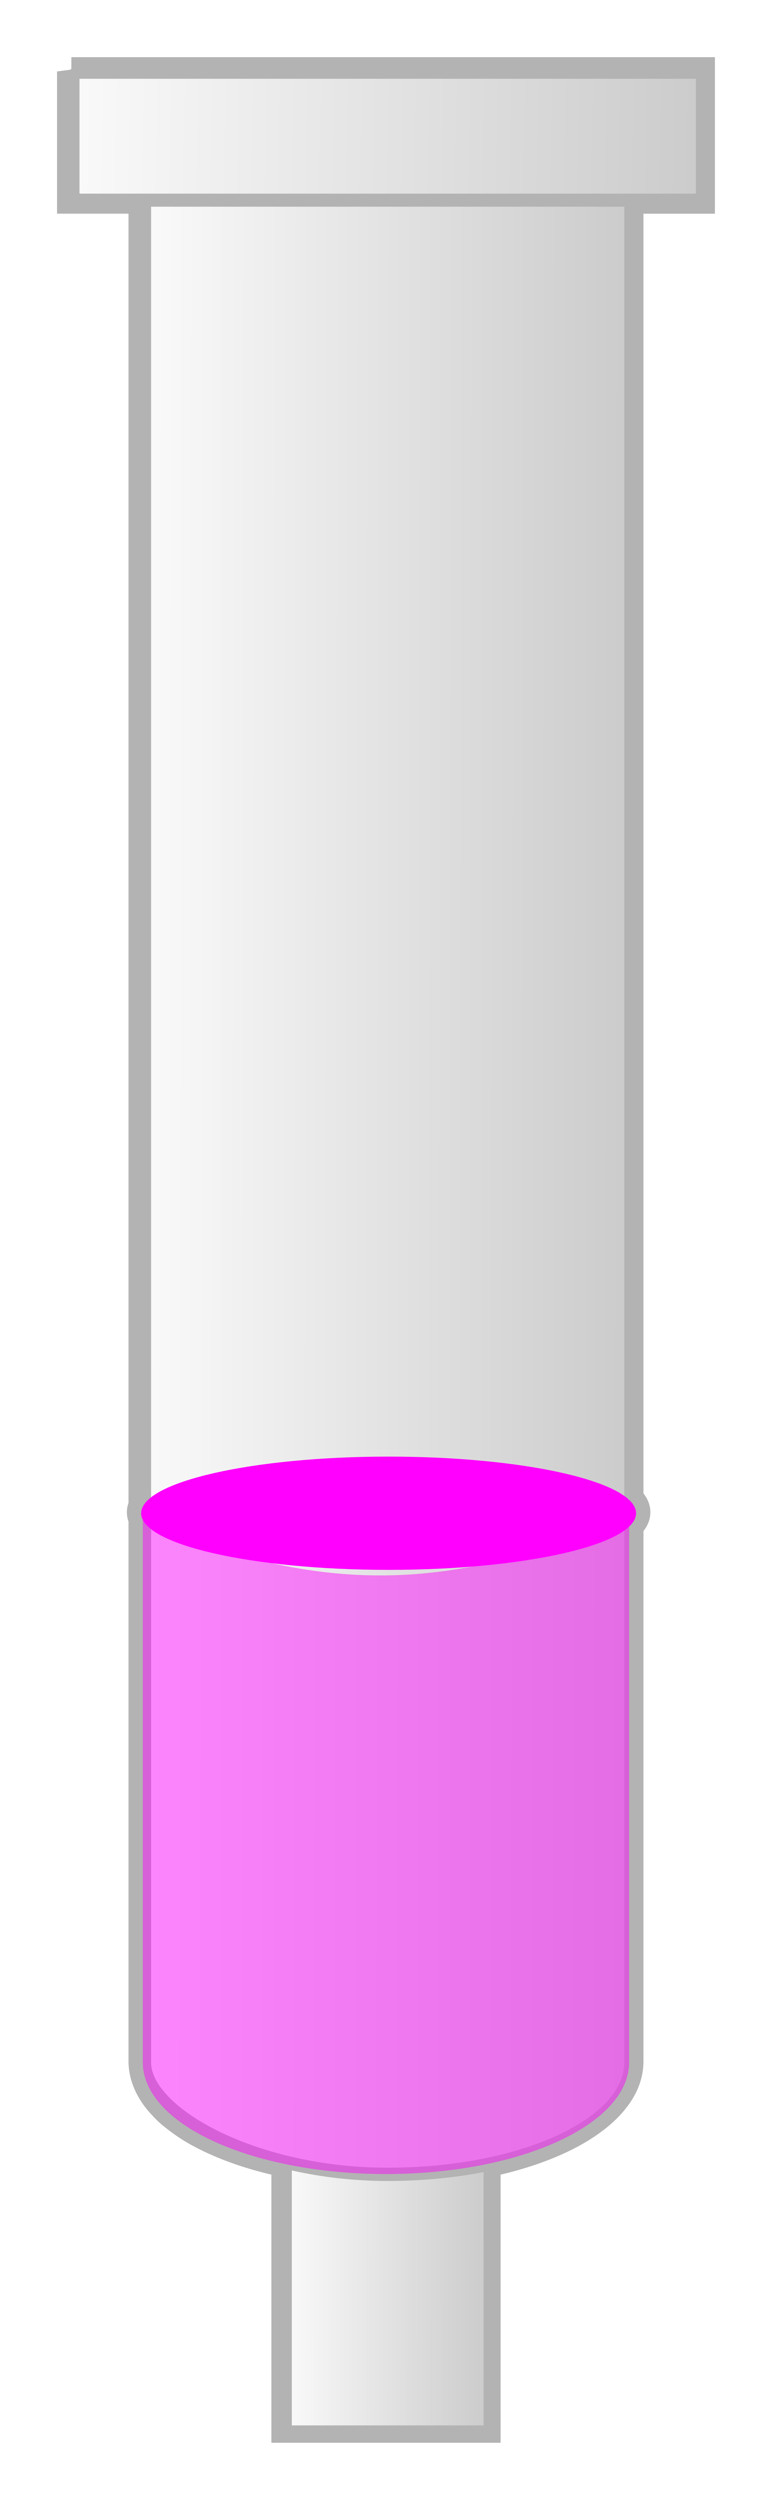
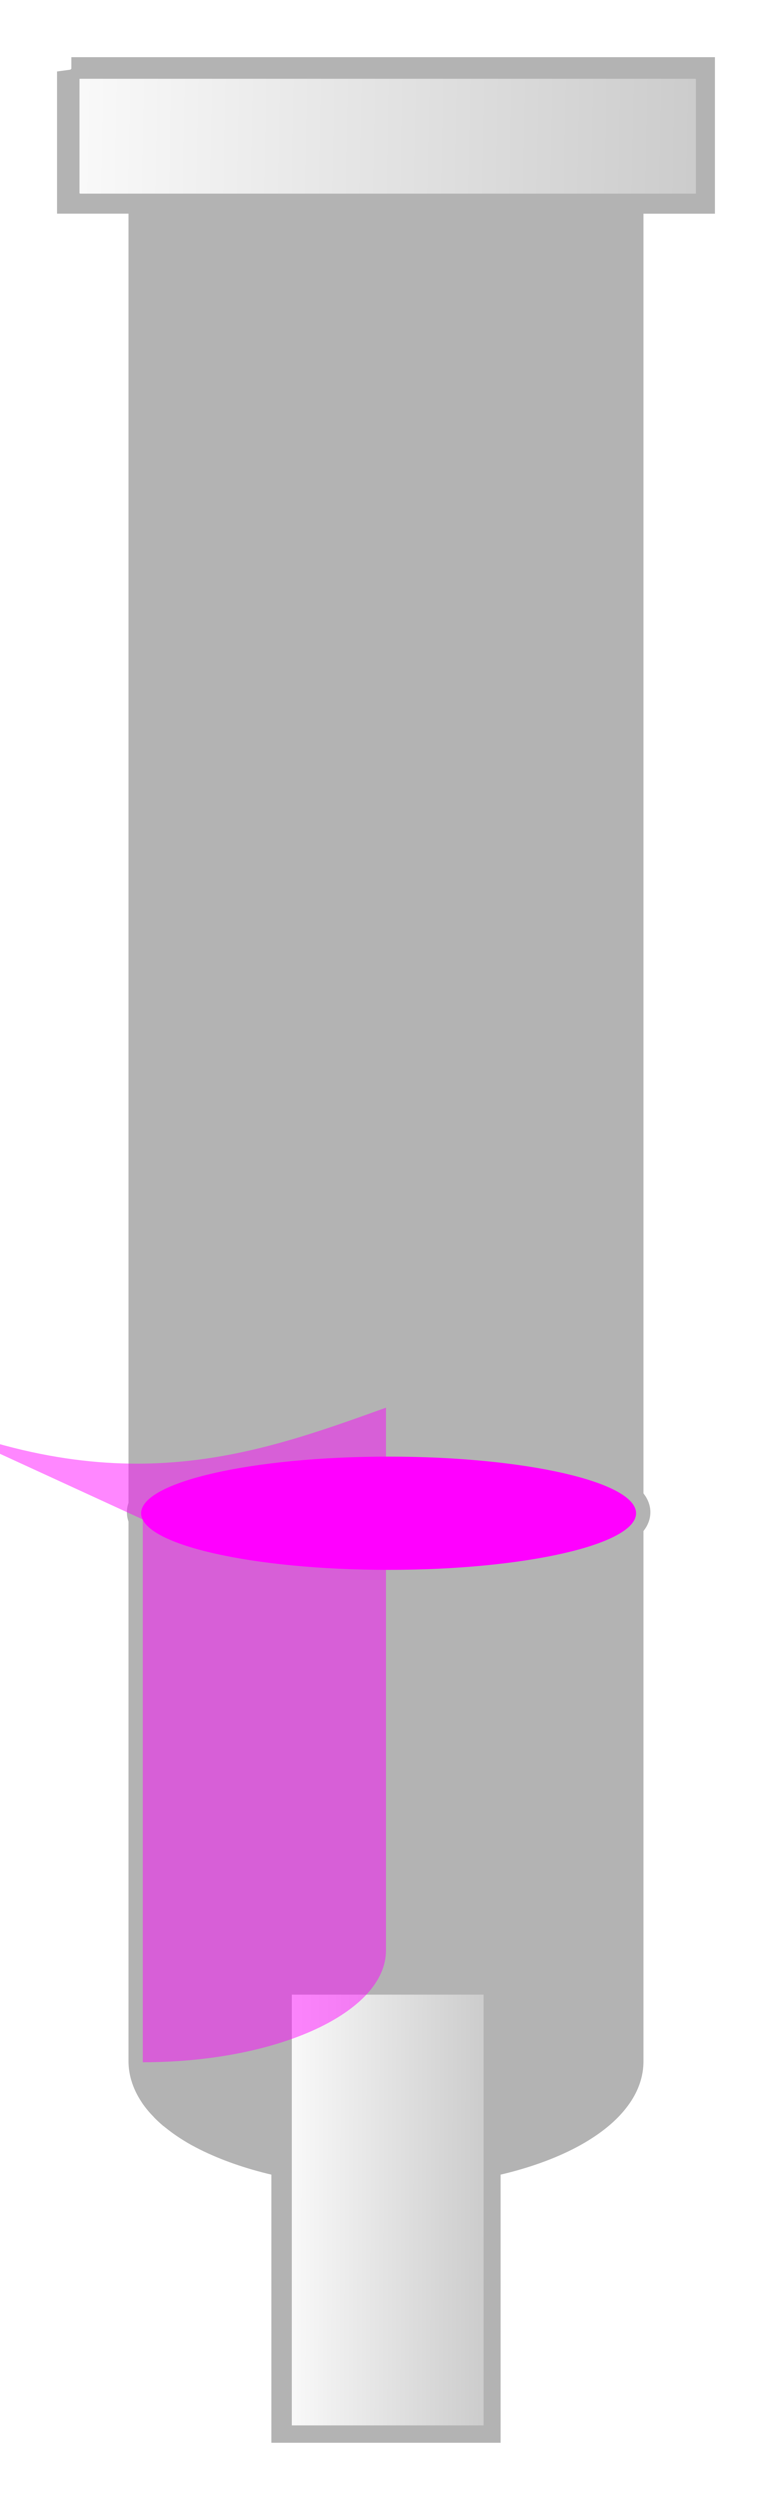
<svg xmlns="http://www.w3.org/2000/svg" xmlns:xlink="http://www.w3.org/1999/xlink" width="110.519" height="357.441">
  <title>column</title>
  <defs>
    <filter height="1.057" y="-0.028" width="1.213" x="-0.106" id="filter4945" color-interpolation-filters="sRGB">
      <feGaussianBlur id="feGaussianBlur4947" stdDeviation="12.838" />
    </filter>
    <linearGradient y2="0.525" x2="0.016" y1="0.529" x1="0.984" id="linearGradient4884" xlink:href="#linearGradient4872" />
    <linearGradient id="linearGradient4872">
      <stop stop-color="#cccccc" id="stop4874" offset="0" />
      <stop stop-color="#f9f9f9" id="stop4876" offset="1" />
    </linearGradient>
    <linearGradient y2="0.525" x2="0.016" y1="0.529" x1="0.984" id="linearGradient4878" xlink:href="#linearGradient4872" />
    <linearGradient y2="0.525" x2="0.016" y1="0.529" x1="0.984" id="linearGradient4888" xlink:href="#linearGradient4872" />
  </defs>
  <g>
    <title>Layer 1</title>
    <path fill="#b3b3b3" stroke="#b3b3b3" stroke-width="4.095" stroke-miterlimit="4" filter="url(#filter4945)" d="m10.213,10.219l0,18.285l10.241,0c-0.004,0.099 -0.01,0.202 -0.01,0.301l0,186.489c-0.154,0.307 -0.233,0.616 -0.233,0.933c0,0.316 0.079,0.626 0.233,0.933l0,77.563l0,0.01c0,0.003 0,0.006 0,0.01c0.003,0.685 0.1,1.359 0.282,2.021c0.011,0.042 0.026,0.084 0.039,0.126c0.261,0.89 0.679,1.757 1.244,2.594c0,0.002 -0.003,0.007 0,0.01c0.422,0.624 0.928,1.229 1.506,1.817c0.003,0.002 -0.003,0.008 0,0.01c0.346,0.353 0.718,0.701 1.117,1.04c0.003,0.002 0.008,-0.002 0.01,0c0.117,0.099 0.248,0.193 0.369,0.292c0.433,0.349 0.883,0.689 1.37,1.02c0.624,0.425 1.283,0.84 1.992,1.234c0.003,0.001 0.007,-0.001 0.01,0c0.706,0.393 1.451,0.767 2.235,1.127c0.003,0.001 0.007,-0.001 0.01,0c2.944,1.351 6.421,2.467 10.27,3.265l0,37.931l28.72,0l0,-37.931c0.767,-0.159 1.528,-0.332 2.264,-0.515c3.947,-0.982 7.427,-2.3 10.26,-3.877c0.708,-0.394 1.377,-0.809 2.001,-1.234c1.093,-0.744 2.045,-1.525 2.857,-2.351c0.003,-0.003 0.007,-0.007 0.01,-0.01c0.344,-0.351 0.663,-0.714 0.952,-1.078c0.195,-0.245 0.385,-0.498 0.554,-0.748c0.25,-0.372 0.479,-0.753 0.67,-1.137c0.323,-0.645 0.561,-1.309 0.709,-1.982c0.03,-0.135 0.055,-0.272 0.078,-0.408c0.067,-0.407 0.097,-0.819 0.097,-1.234l0,-76.591c0.646,-0.612 0.991,-1.247 0.991,-1.904c0,-0.658 -0.343,-1.301 -0.991,-1.914l0,-185.507c0,-0.1 -0.006,-0.202 -0.01,-0.301l10.241,0l0,-18.285l-90.087,0l0,0z" id="rect4917" />
    <rect transform="matrix(0.311 0 0 0.311 -815.999 144.523)" fill="url(#linearGradient4884)" stroke="#b3b3b3" stroke-width="4.095" stroke-miterlimit="4" id="rect4882" width="92.368" height="202.143" x="2756.074" y="450.3" />
-     <rect transform="matrix(0.311 0 0 0.311 -815.999 144.523)" fill="url(#linearGradient4878)" stroke="#b3b3b3" stroke-width="6.1" stroke-miterlimit="4" rx="111.961" ry="51.392" y="-423.119" x="2690.297" height="958.094" width="223.922" id="rect4870" />
    <rect transform="matrix(0.311 0 0 0.311 -815.999 144.523)" fill="url(#linearGradient4888)" stroke="#b3b3b3" stroke-width="6" stroke-miterlimit="4" id="rect4886" width="289.749" height="58.809" x="2657.383" y="-431.485" ry="3.155" />
-     <path opacity="0.471" fill="#ff00ff" id="rect4895" d="m20.443,217.26l0,77.611c0,8.852 15.528,15.983 34.812,15.983c19.285,0 34.812,-7.131 34.812,-15.983l0,-77.611c-19.254,6.92 -38.49,13.872 -69.625,0z" />
+     <path opacity="0.471" fill="#ff00ff" id="rect4895" d="m20.443,217.26l0,77.611c19.285,0 34.812,-7.131 34.812,-15.983l0,-77.611c-19.254,6.92 -38.49,13.872 -69.625,0z" />
    <path fill="#ff00ff" d="m91.058,216.371c0,4.472 -15.861,8.098 -35.427,8.098c-19.566,0 -35.427,-3.625 -35.427,-8.098c0,-4.472 15.861,-8.098 35.427,-8.098c19.566,0 35.427,3.625 35.427,8.098z" id="path4906" />
  </g>
</svg>